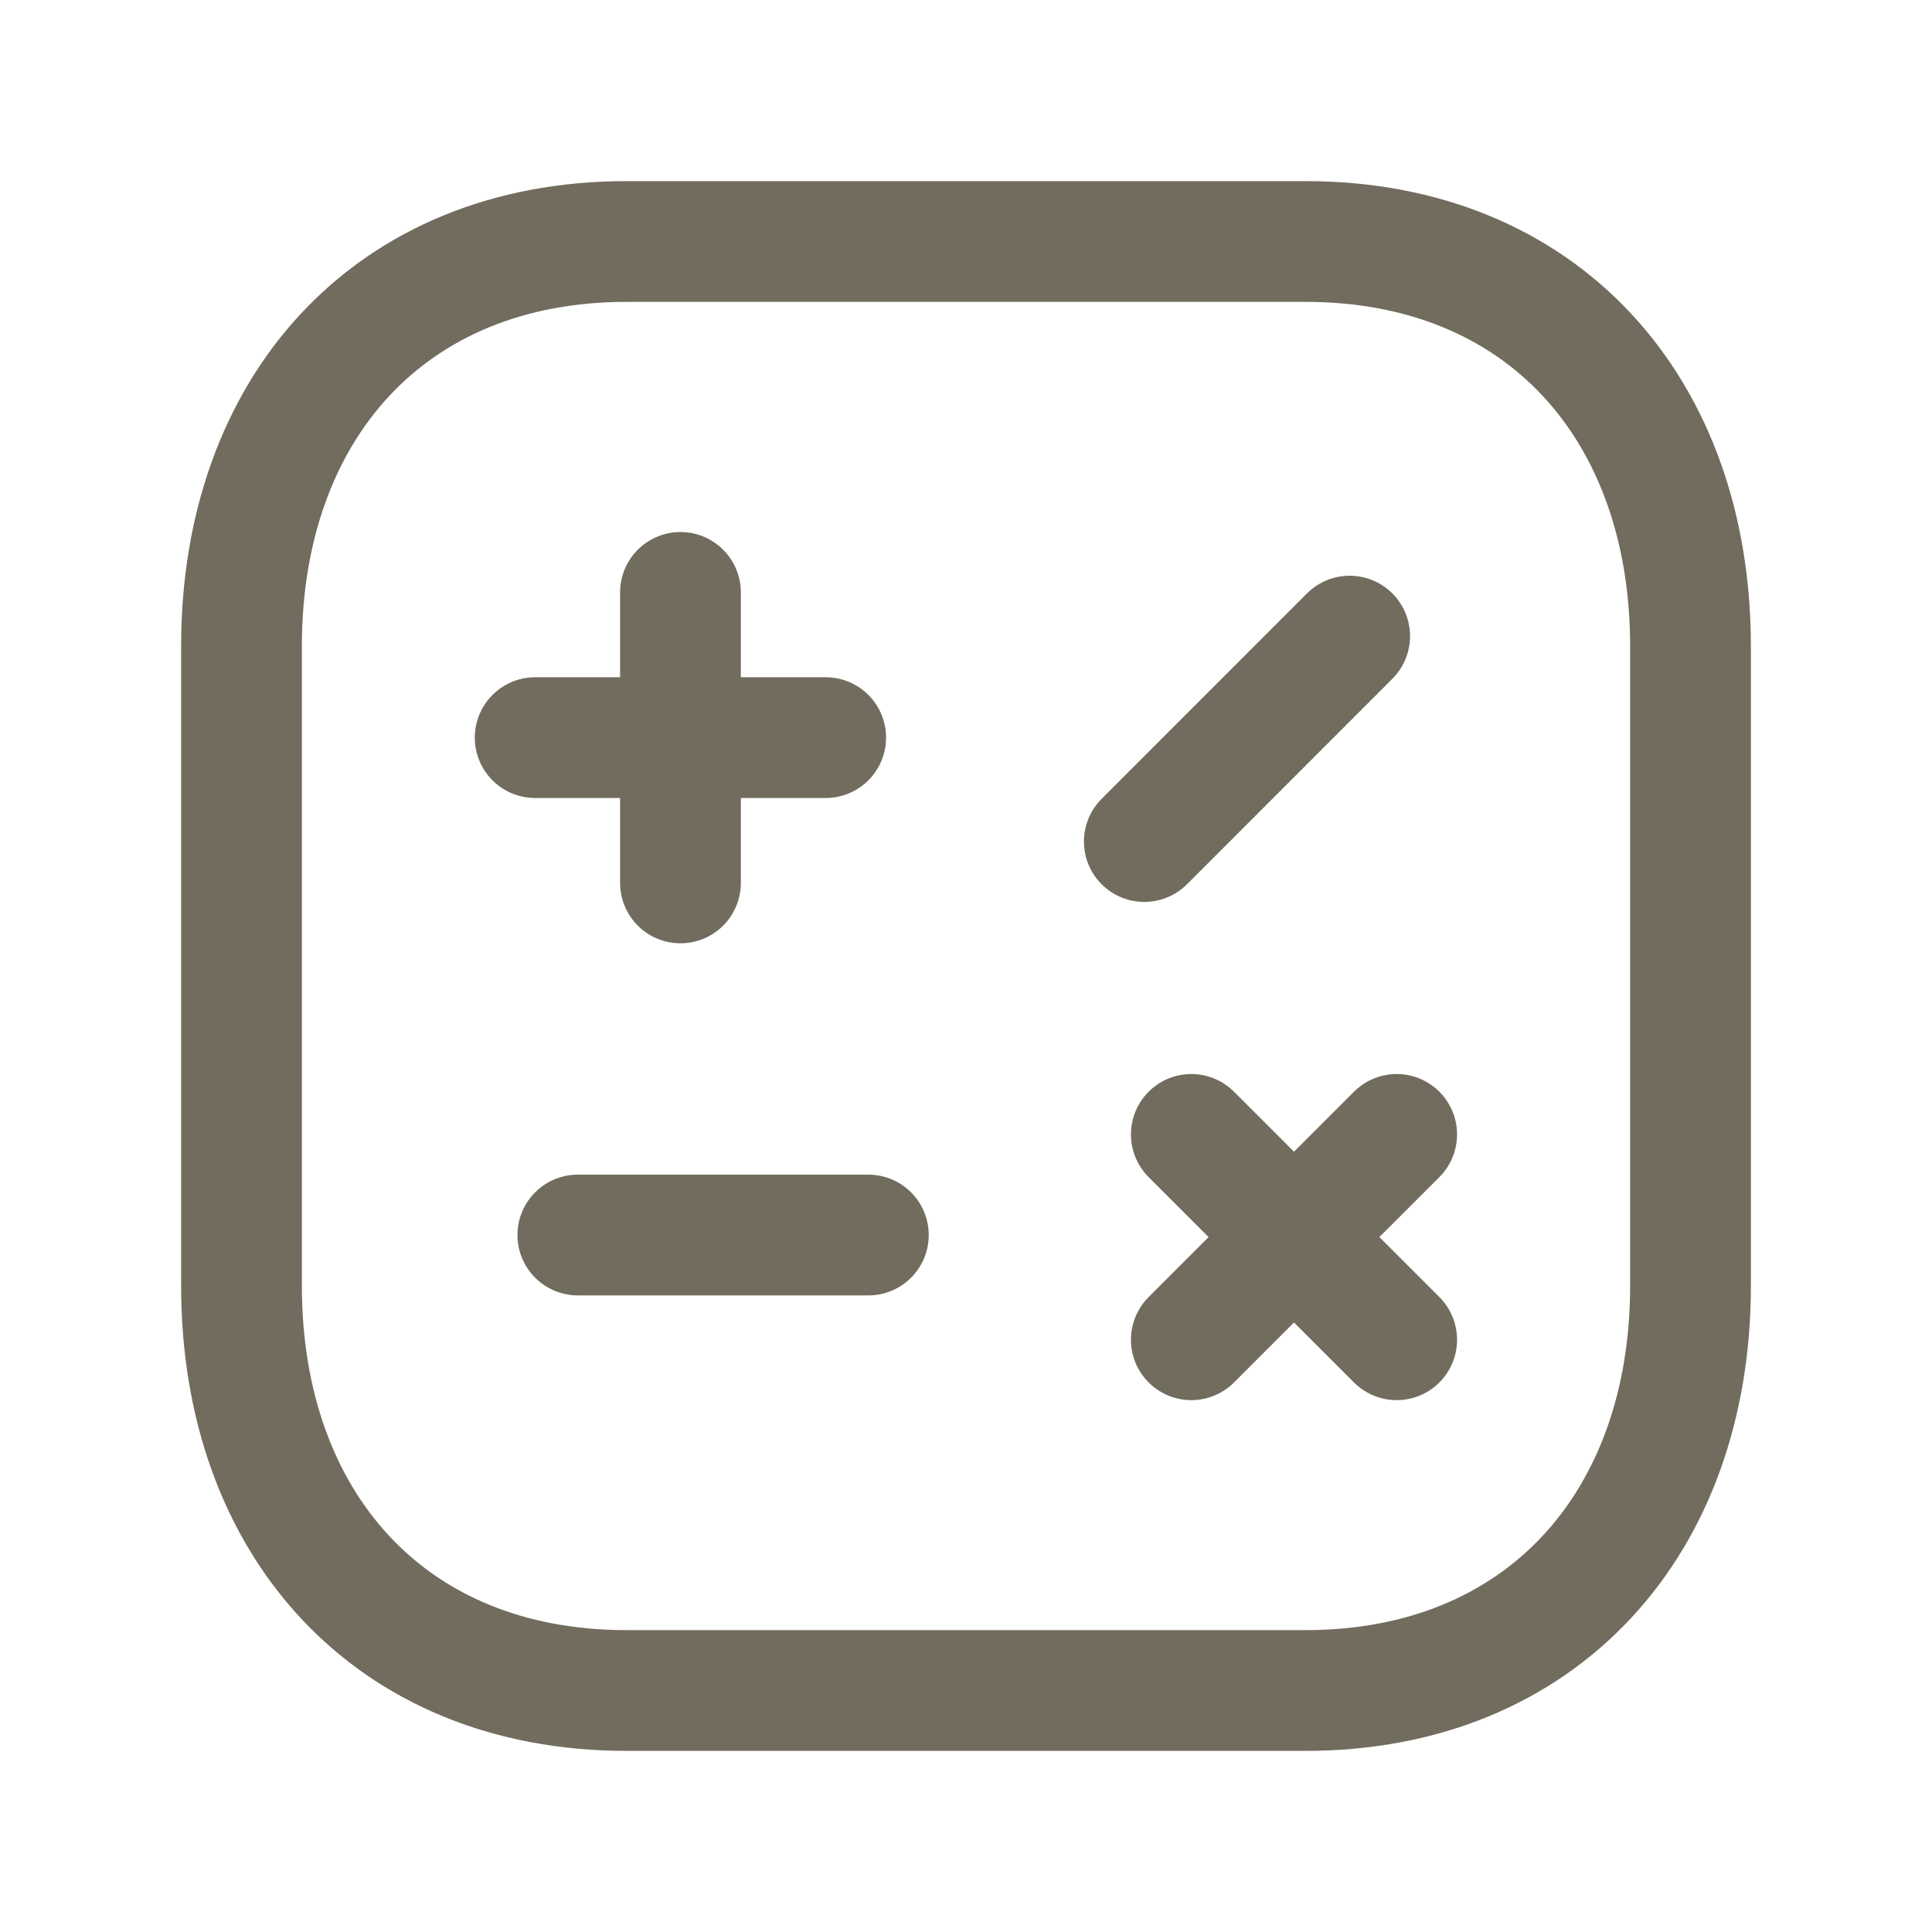
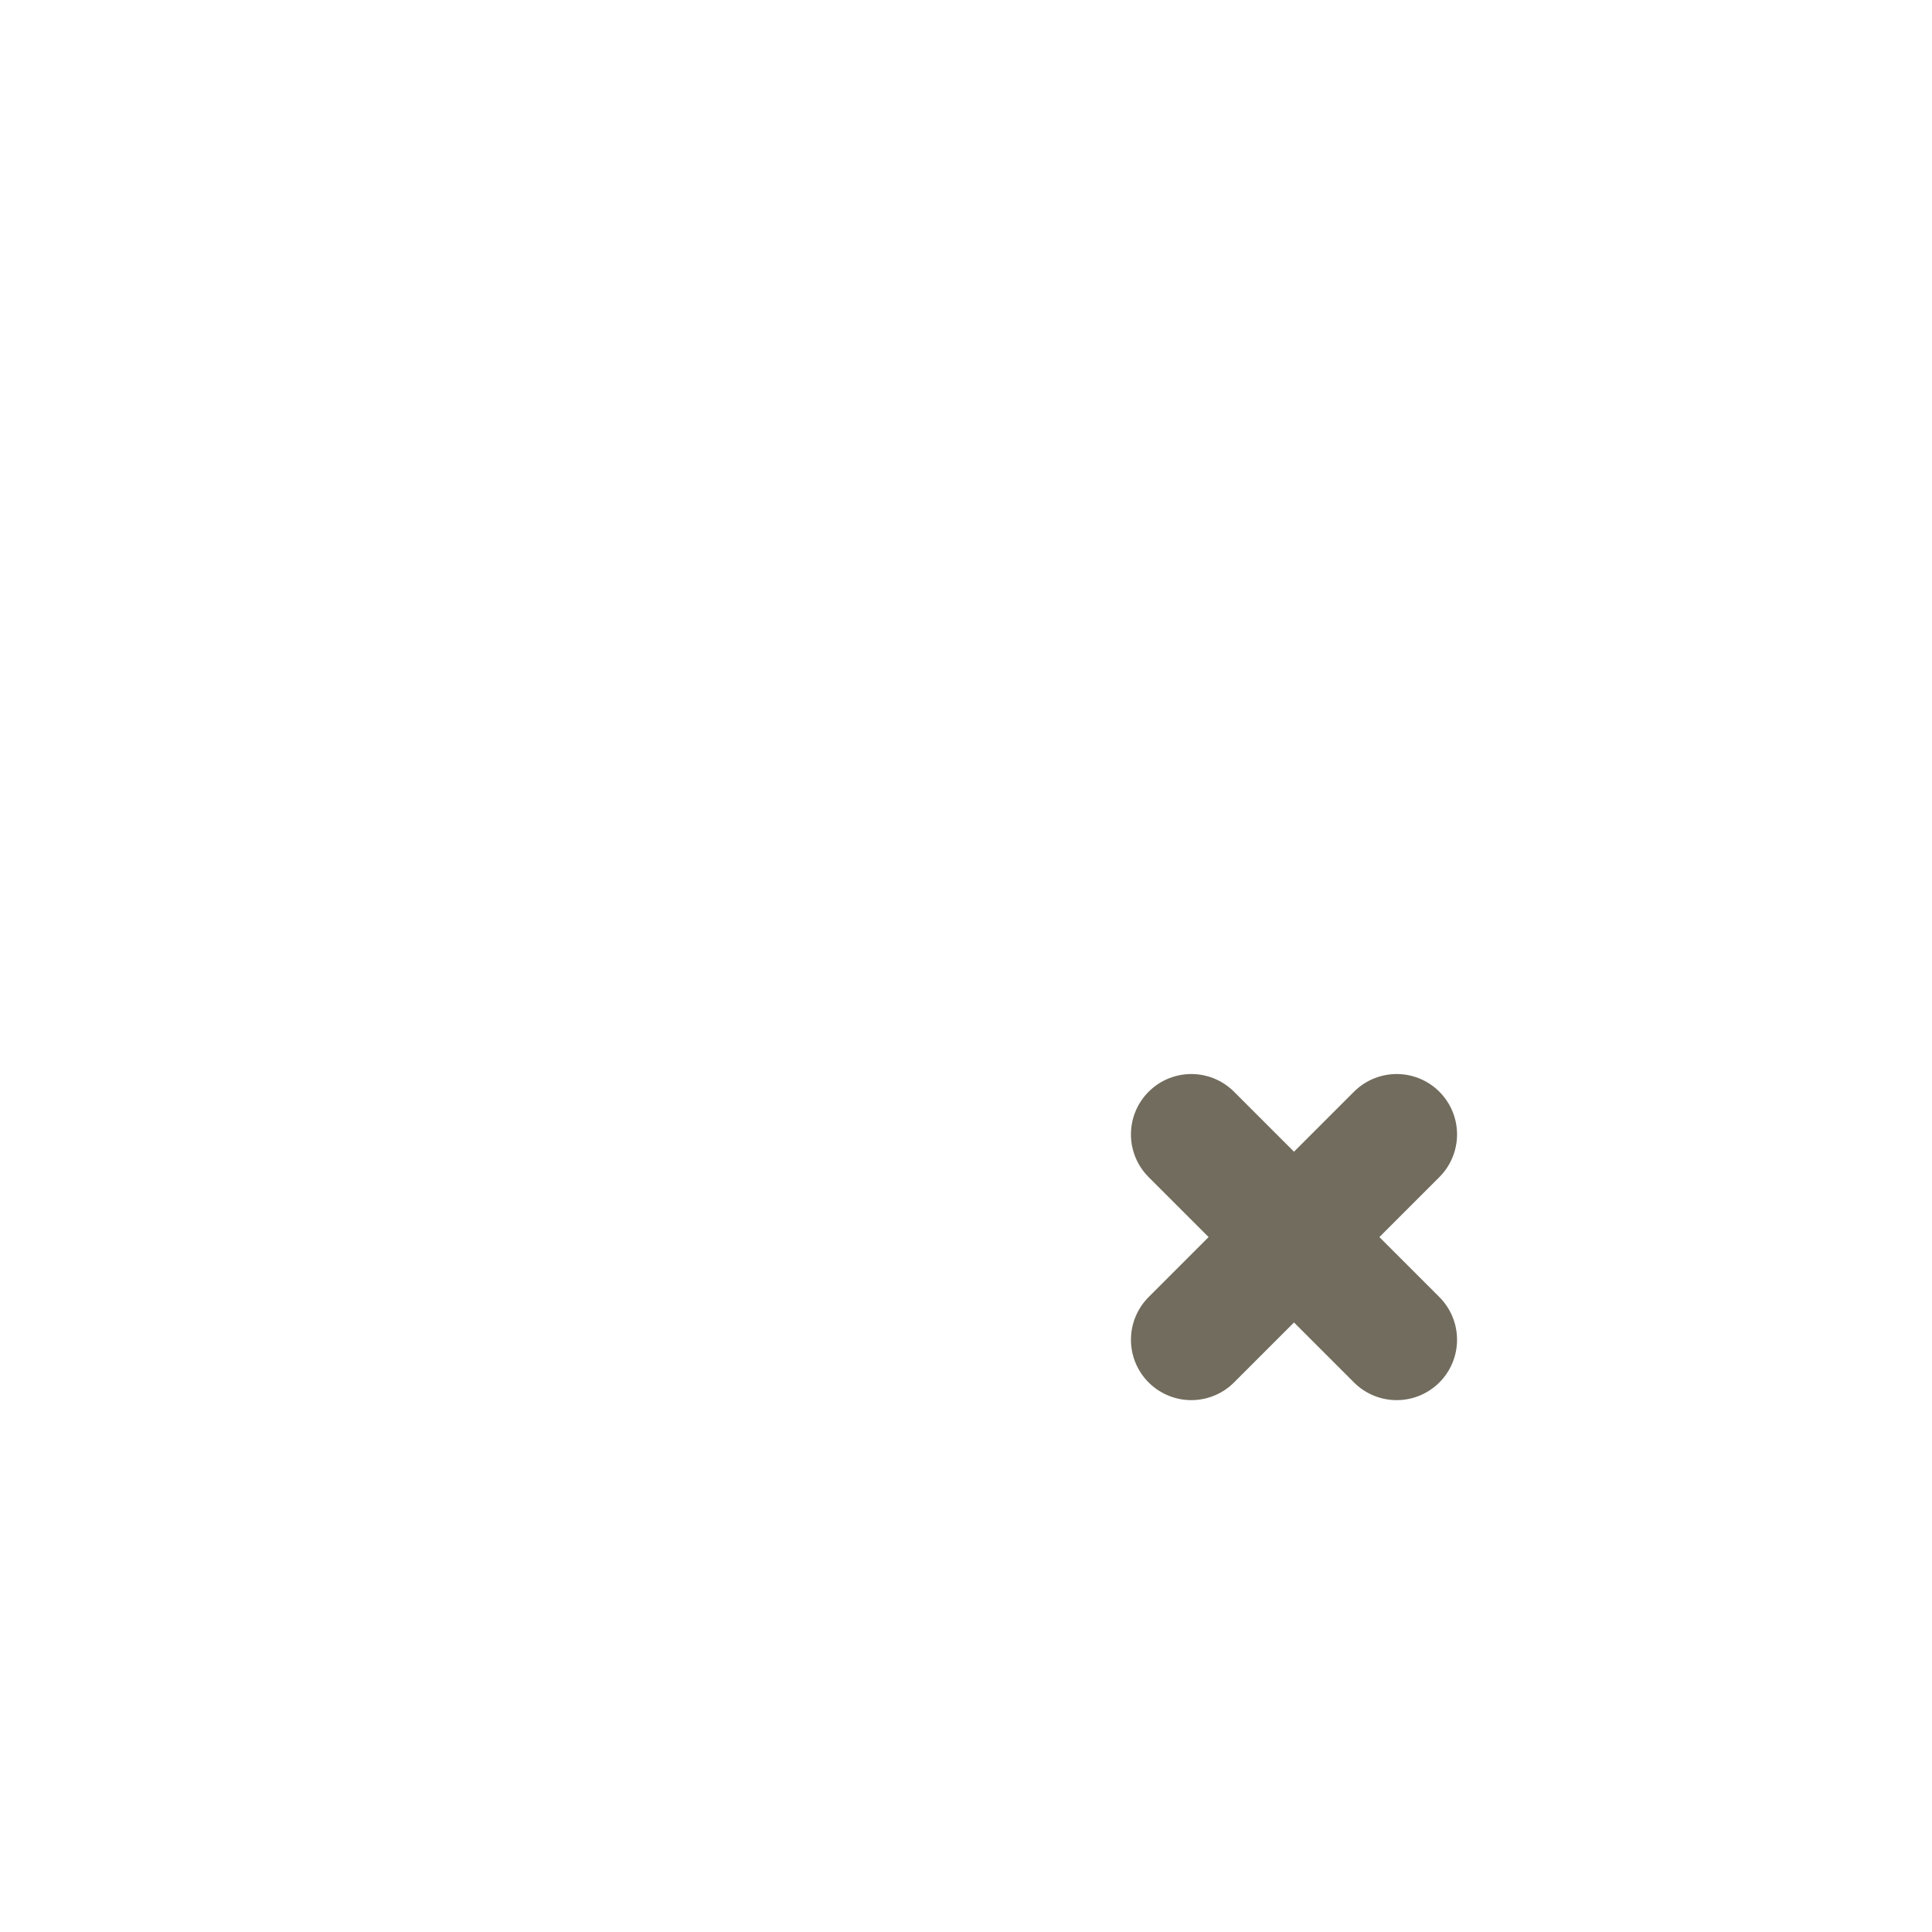
<svg xmlns="http://www.w3.org/2000/svg" width="24" height="24" viewBox="0 0 24 24" fill="none">
-   <path d="M16.218 21H7.783C4.835 21 3 18.919 3 15.974V8.026C3 5.081 4.835 3 7.783 3H16.218C19.166 3 21 5.081 21 8.026V15.974C21 18.919 19.156 21 16.218 21Z" stroke="#716C5D" stroke-width="1.5" stroke-linecap="round" stroke-linejoin="round" />
  <path d="M14.799 16.643L17.35 14.092M14.799 14.092L17.35 16.643" stroke="#716C5D" stroke-width="1.5" stroke-linecap="round" stroke-linejoin="round" />
-   <path d="M10.257 9.163H6.648M8.453 7.359V10.968" stroke="#716C5D" stroke-width="1.5" stroke-linecap="round" stroke-linejoin="round" />
-   <path d="M7.178 15.342H10.787" stroke="#716C5D" stroke-width="1.5" stroke-linecap="round" stroke-linejoin="round" />
-   <path d="M16.766 7.902L14.215 10.454" stroke="#716C5D" stroke-width="1.5" stroke-linecap="round" stroke-linejoin="round" />
</svg>